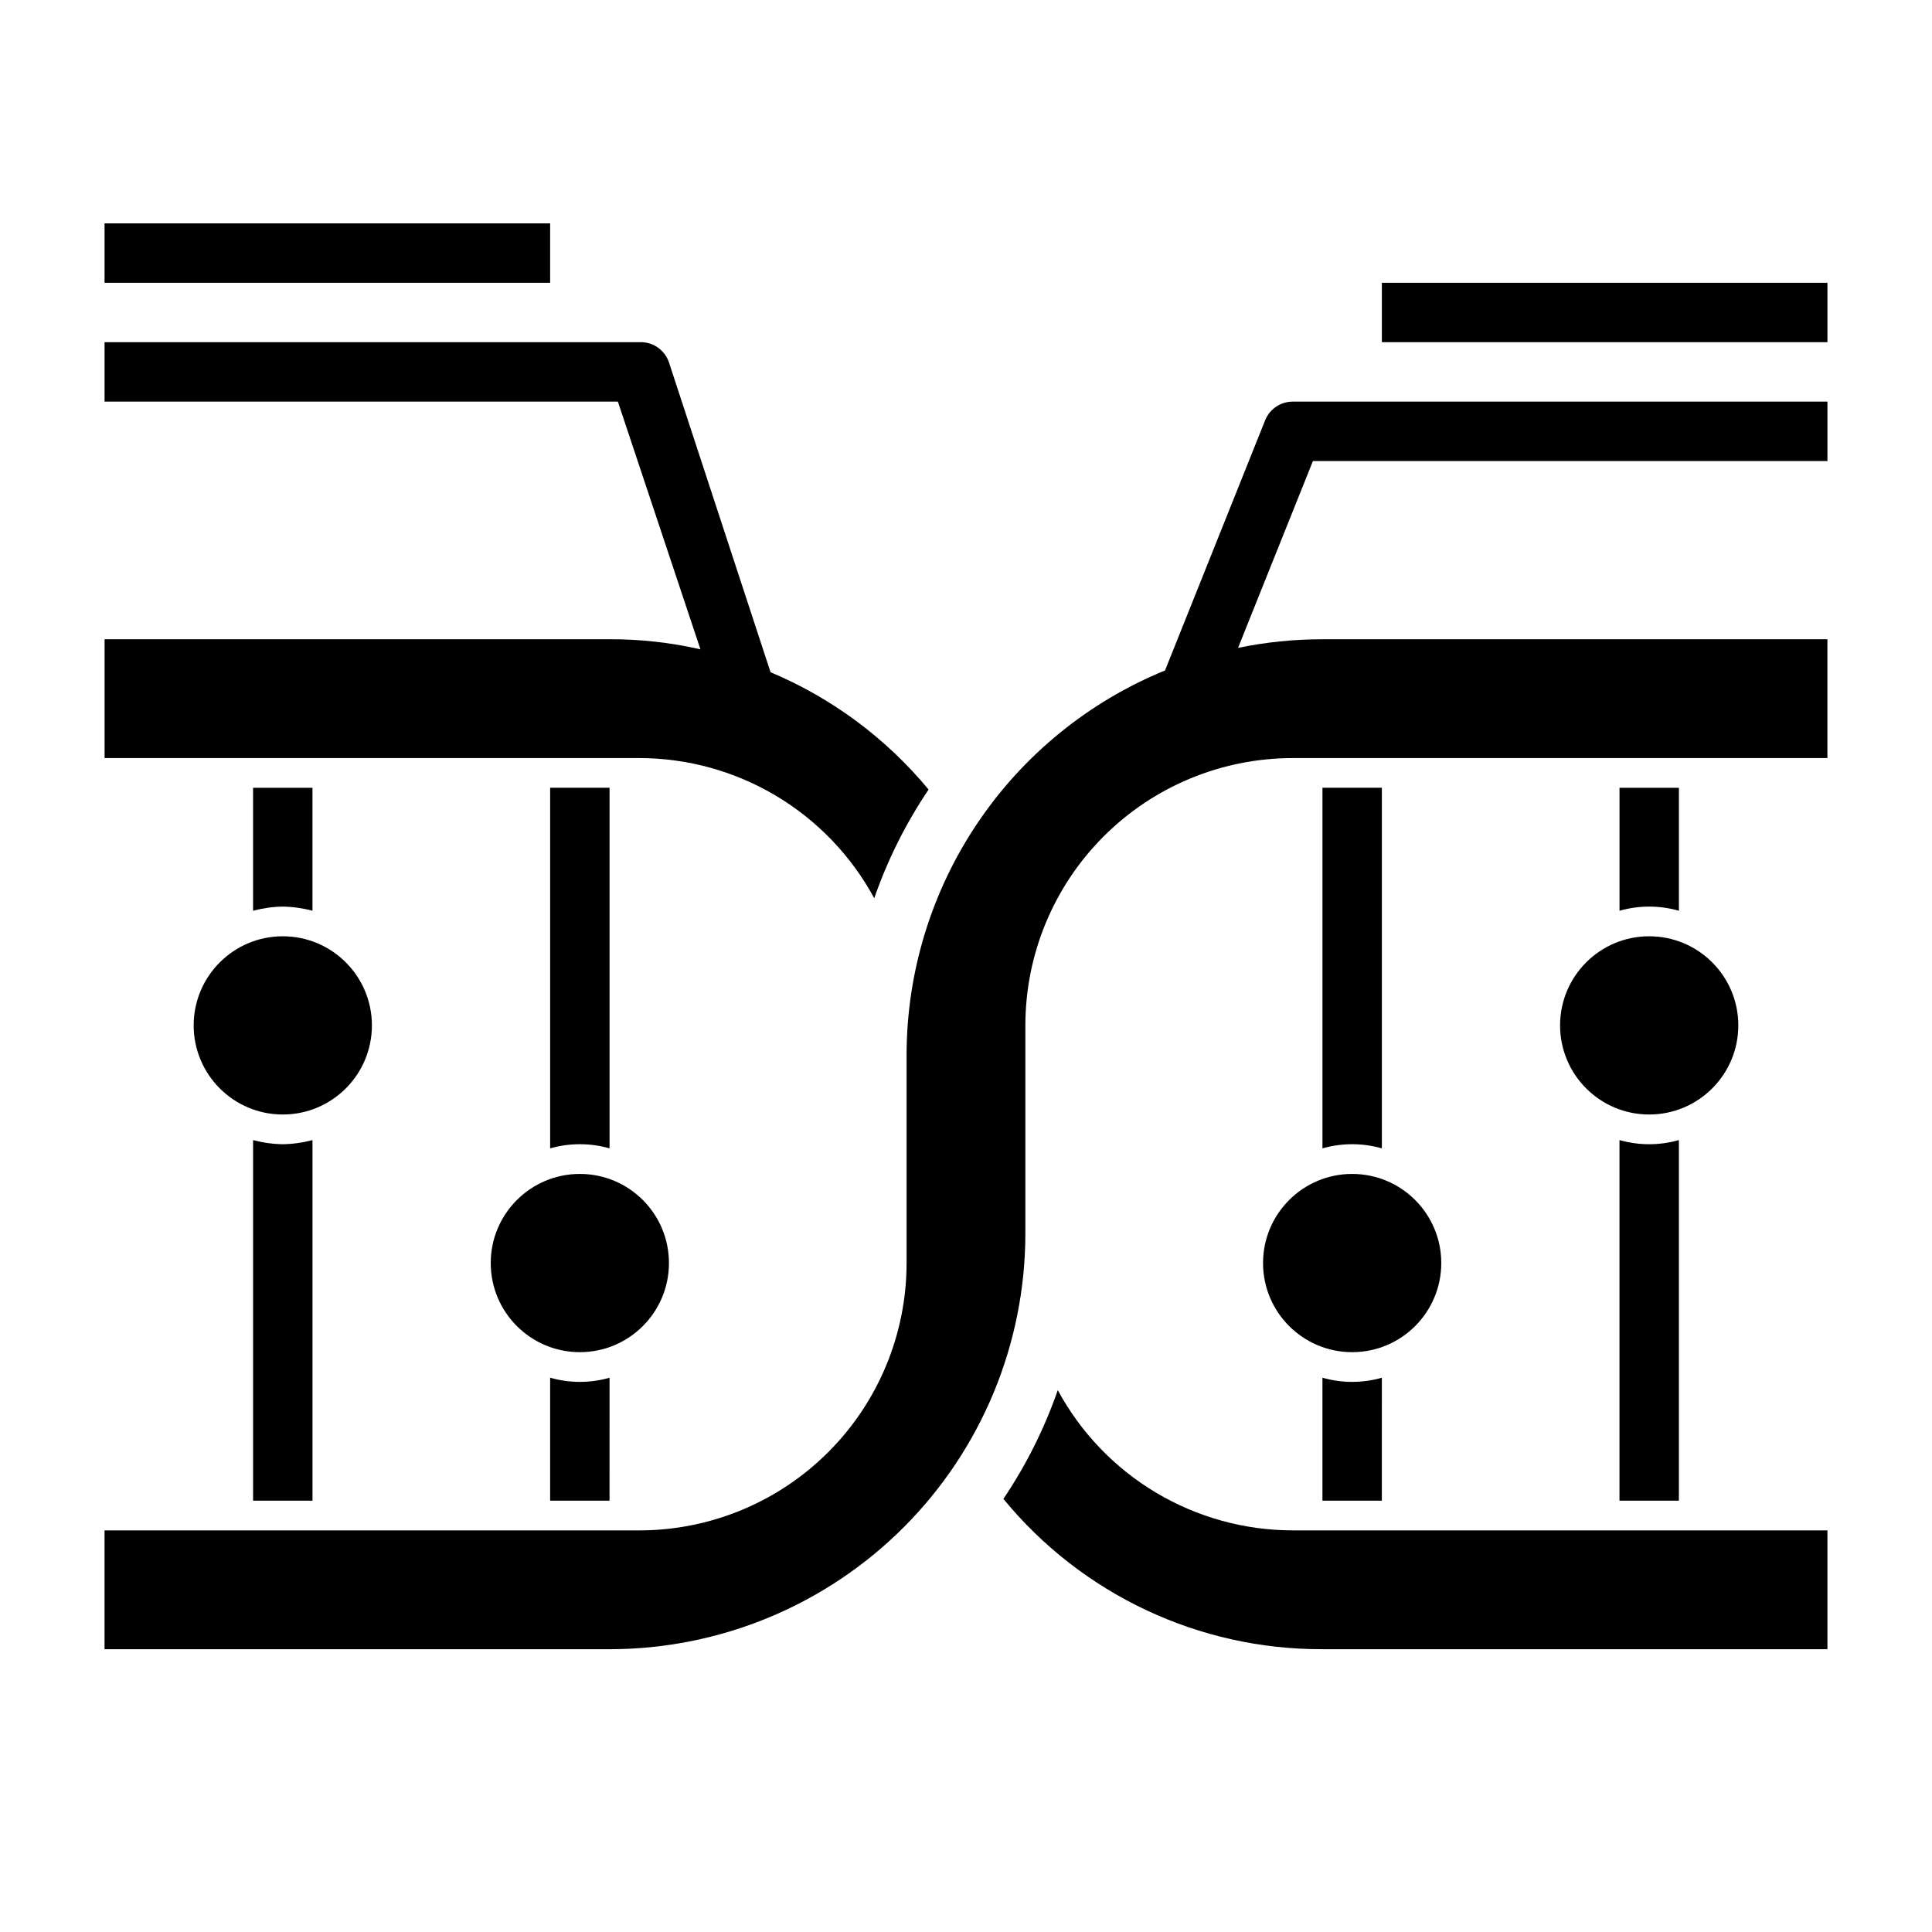
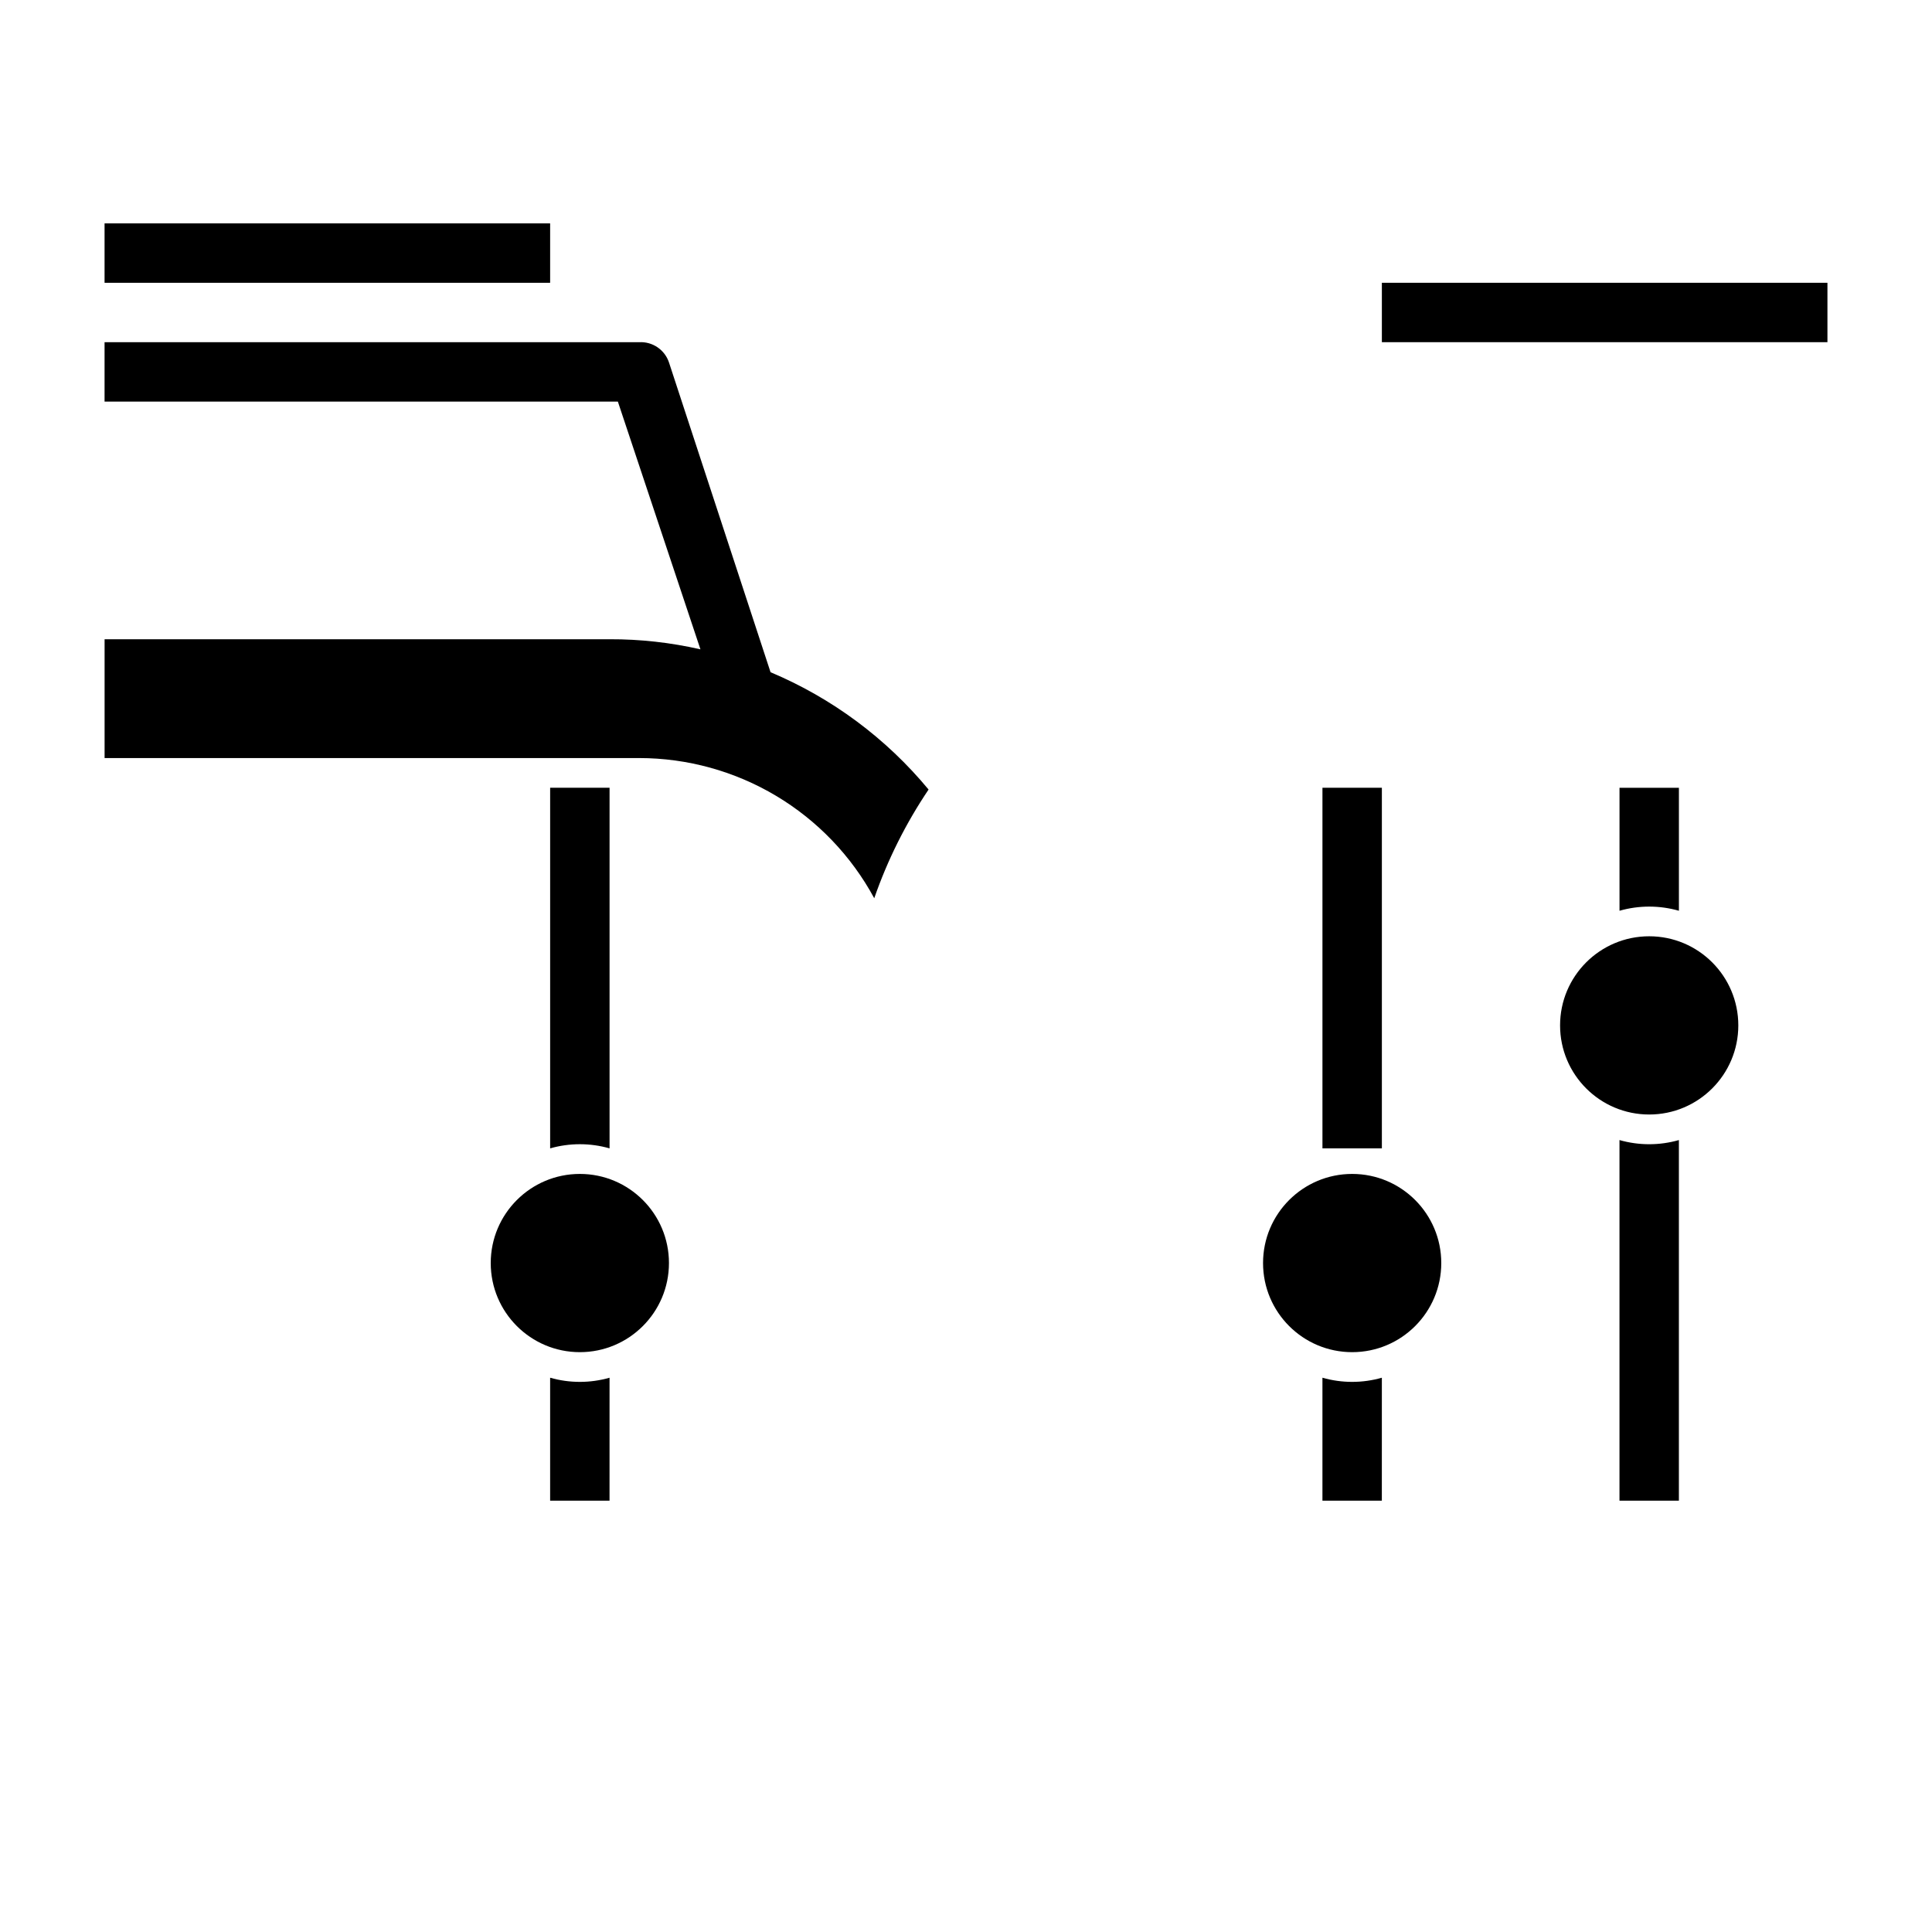
<svg xmlns="http://www.w3.org/2000/svg" fill="#000000" width="800px" height="800px" version="1.1" viewBox="144 144 512 512">
  <g>
-     <path d="m242.56 415.74c0 13.043-10.574 23.617-23.617 23.617-13.043 0-23.617-10.574-23.617-23.617 0-13.043 10.574-23.617 23.617-23.617 13.043 0 23.617 10.574 23.617 23.617" />
-     <path d="m628.29 266.18v-15.746h-141.7c-3.227-0.004-6.125 1.961-7.32 4.961l-26.527 66.281c-20.242 8.281-37.566 22.395-49.762 40.547-12.195 18.152-18.715 39.527-18.727 61.395v55.105c0 18.789-7.465 36.812-20.75 50.098s-31.309 20.75-50.098 20.75h-141.7v31.488h133.82c29.227 0 57.262-11.609 77.93-32.277 20.668-20.668 32.277-48.703 32.277-77.93v-55.105c0-18.789 7.465-36.809 20.75-50.098 13.289-13.285 31.309-20.75 50.098-20.75h141.7v-31.488h-133.83c-7.508-0.004-15 0.762-22.355 2.281l19.84-49.512z" />
-     <path d="m424.32 512.41c-3.539 10.188-8.383 19.871-14.406 28.812 20.758 25.312 51.809 39.941 84.543 39.832h133.83v-31.488h-141.7c-12.762-0.008-25.285-3.469-36.246-10.008-10.961-6.539-19.949-15.918-26.02-27.148z" />
    <path d="m375.68 382.05c3.535-10.188 8.379-19.871 14.402-28.812-11.246-13.59-25.617-24.258-41.879-31.094l-26.922-82.105c-1.125-3.348-4.344-5.539-7.871-5.352h-141.7v15.742h136.03l21.883 65.652c-7.898-1.805-15.98-2.703-24.086-2.676h-133.82v31.488h141.7c12.762 0.012 25.285 3.469 36.246 10.008 10.961 6.539 19.953 15.922 26.023 27.148z" />
    <path d="m604.67 415.74c0 13.043-10.574 23.617-23.617 23.617-13.043 0-23.617-10.574-23.617-23.617 0-13.043 10.574-23.617 23.617-23.617 13.043 0 23.617 10.574 23.617 23.617" />
    <path d="m525.95 478.72c0 13.043-10.57 23.617-23.613 23.617-13.043 0-23.617-10.574-23.617-23.617s10.574-23.617 23.617-23.617c13.043 0 23.613 10.574 23.613 23.617" />
    <path d="m321.28 478.72c0 13.043-10.574 23.617-23.613 23.617-13.043 0-23.617-10.574-23.617-23.617s10.574-23.617 23.617-23.617c13.039 0 23.613 10.574 23.613 23.617" />
    <path d="m171.71 203.2h118.08v15.742h-118.08z" />
    <path d="m510.21 218.94h118.08v15.742h-118.08z" />
    <path d="m573.18 446.13v95.566h15.742v-95.566c-5.144 1.469-10.598 1.469-15.742 0z" />
-     <path d="m510.21 448.33v-95.566h-15.746v95.566c5.148-1.469 10.602-1.469 15.746 0z" />
+     <path d="m510.21 448.33v-95.566h-15.746v95.566z" />
    <path d="m494.46 509.11v32.59h15.742l0.004-32.59c-5.144 1.469-10.598 1.469-15.746 0z" />
    <path d="m588.93 385.36v-32.59h-15.742v32.59c5.144-1.469 10.598-1.469 15.742 0z" />
-     <path d="m211.07 446.13v95.566h15.742v-95.566c-2.566 0.691-5.211 1.062-7.871 1.102-2.66-0.039-5.305-0.41-7.871-1.102z" />
    <path d="m305.54 448.33v-95.566h-15.746v95.566c5.144-1.469 10.602-1.469 15.746 0z" />
    <path d="m289.79 509.11v32.59h15.742l0.004-32.59c-5.144 1.469-10.602 1.469-15.746 0z" />
-     <path d="m226.81 385.36v-32.59h-15.742v32.59c2.566-0.691 5.211-1.059 7.871-1.102 2.66 0.043 5.305 0.41 7.871 1.102z" />
  </g>
</svg>